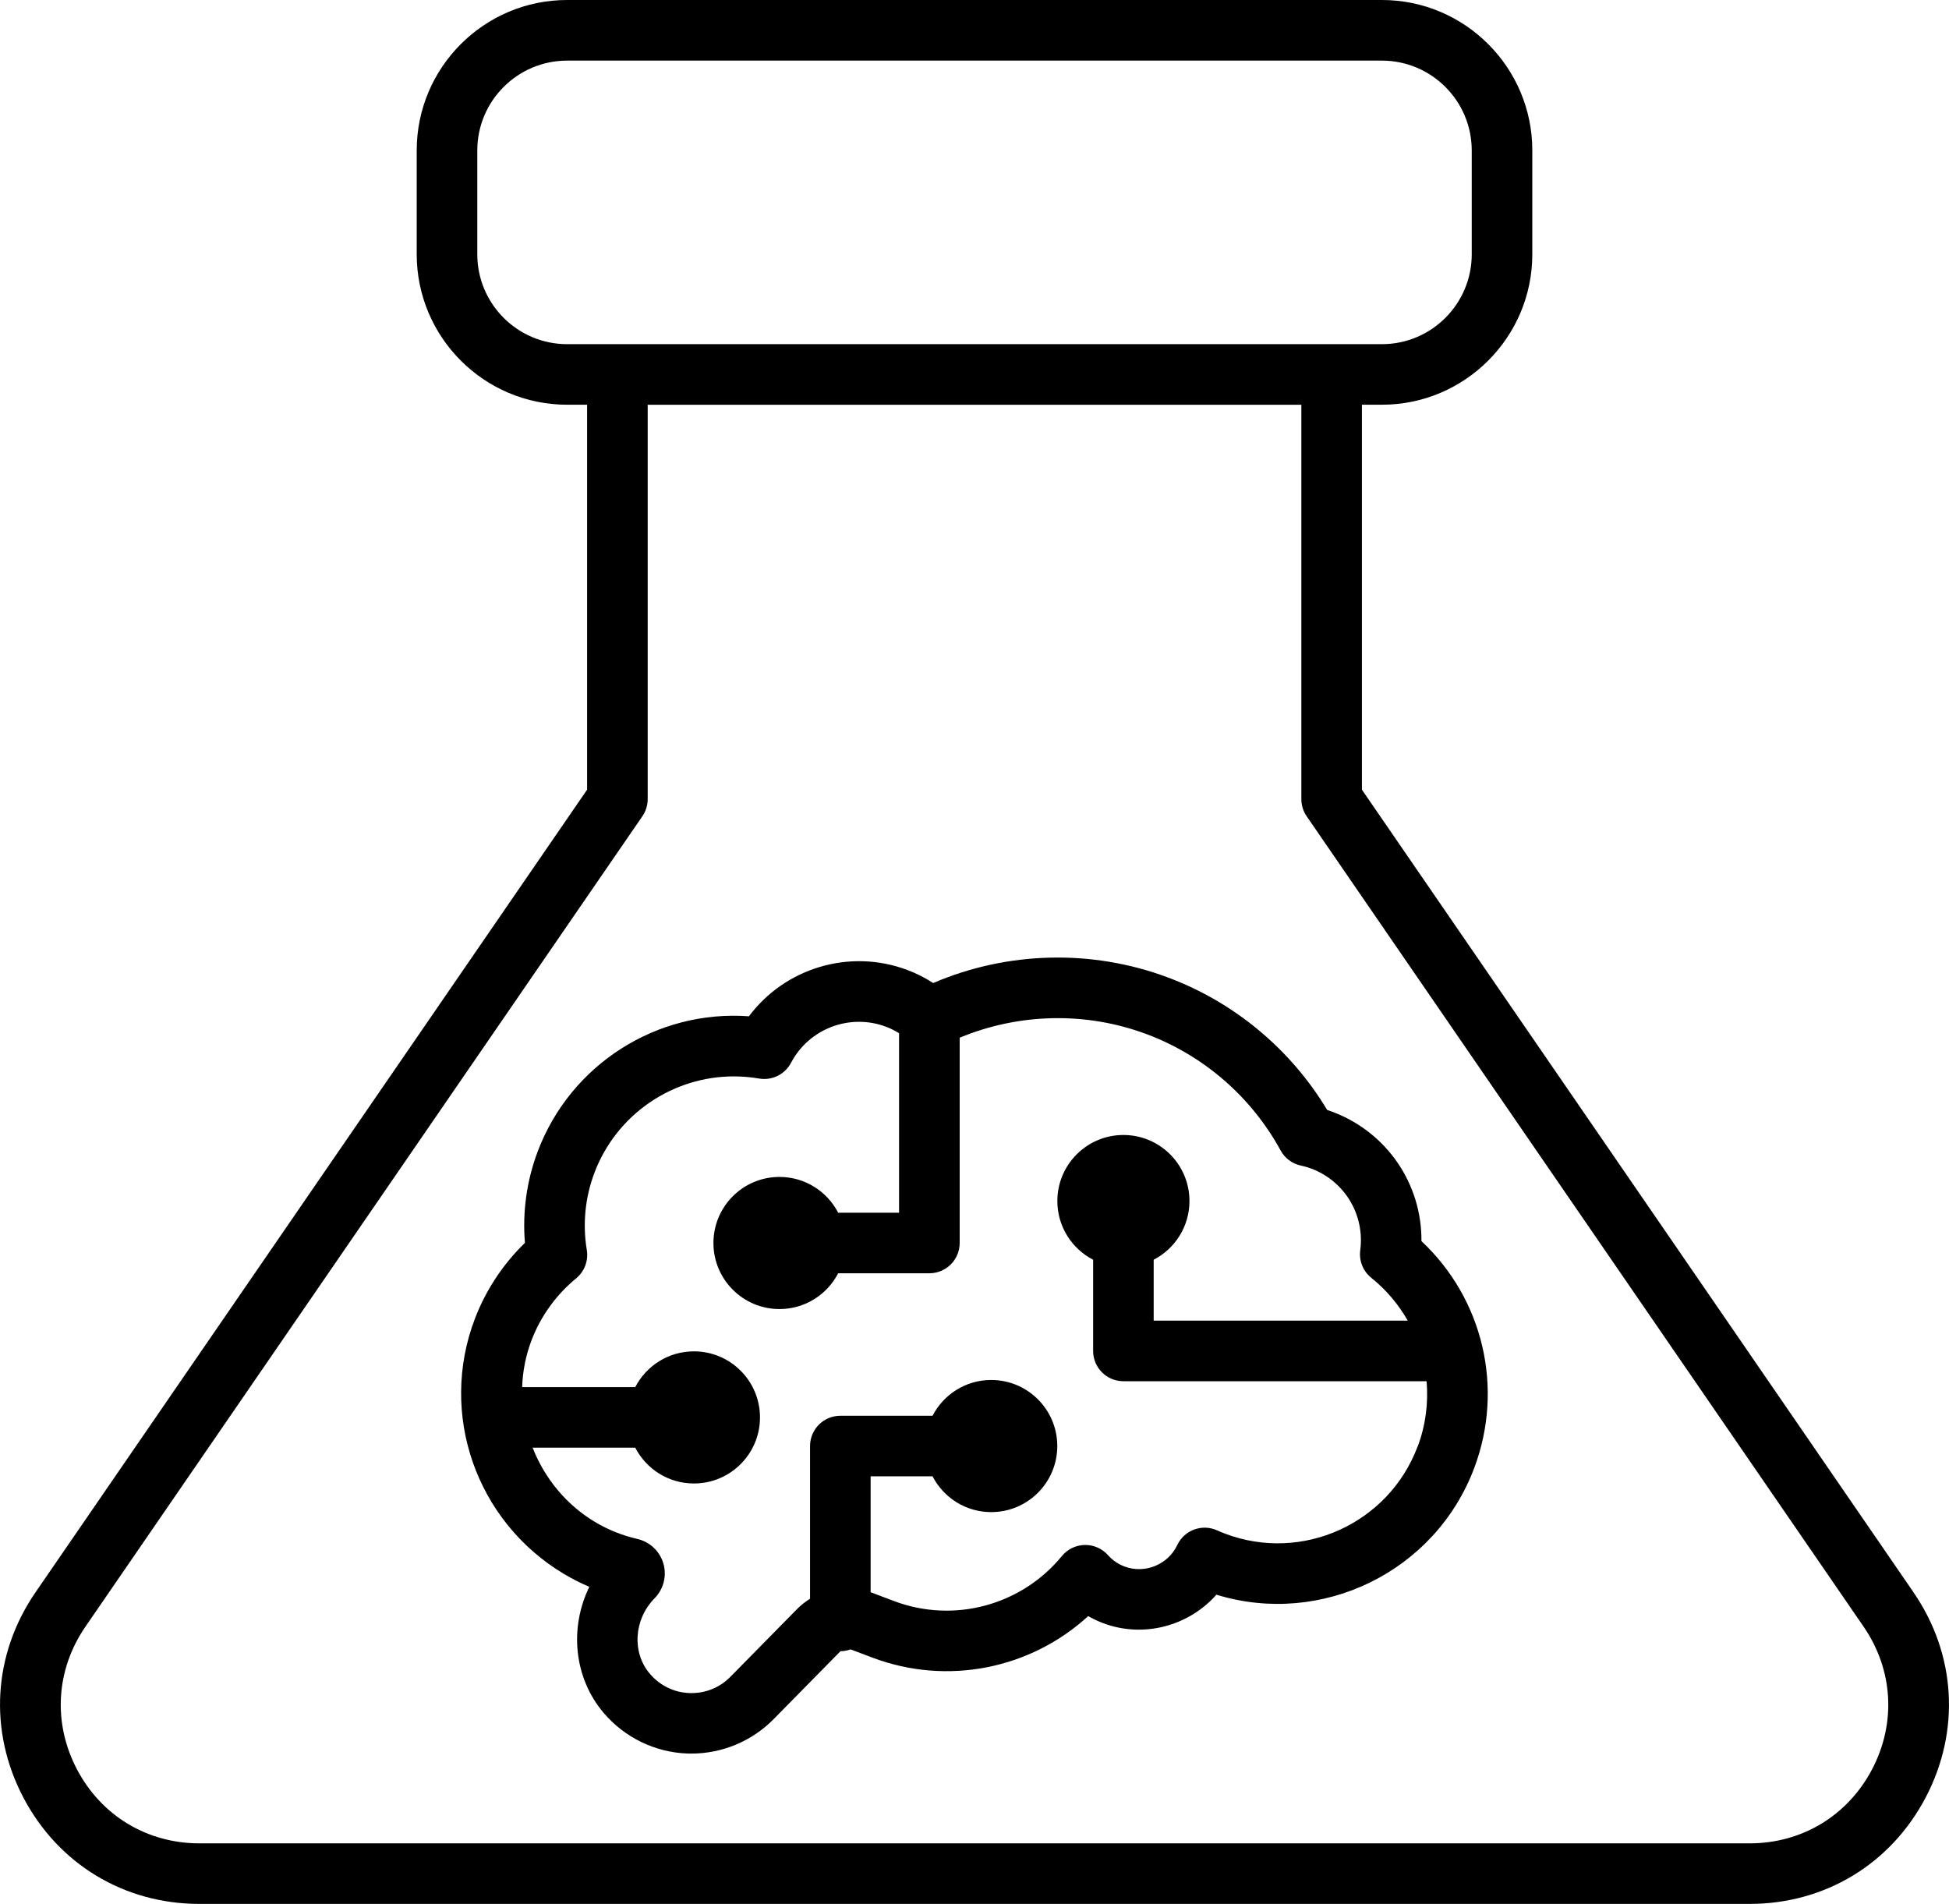
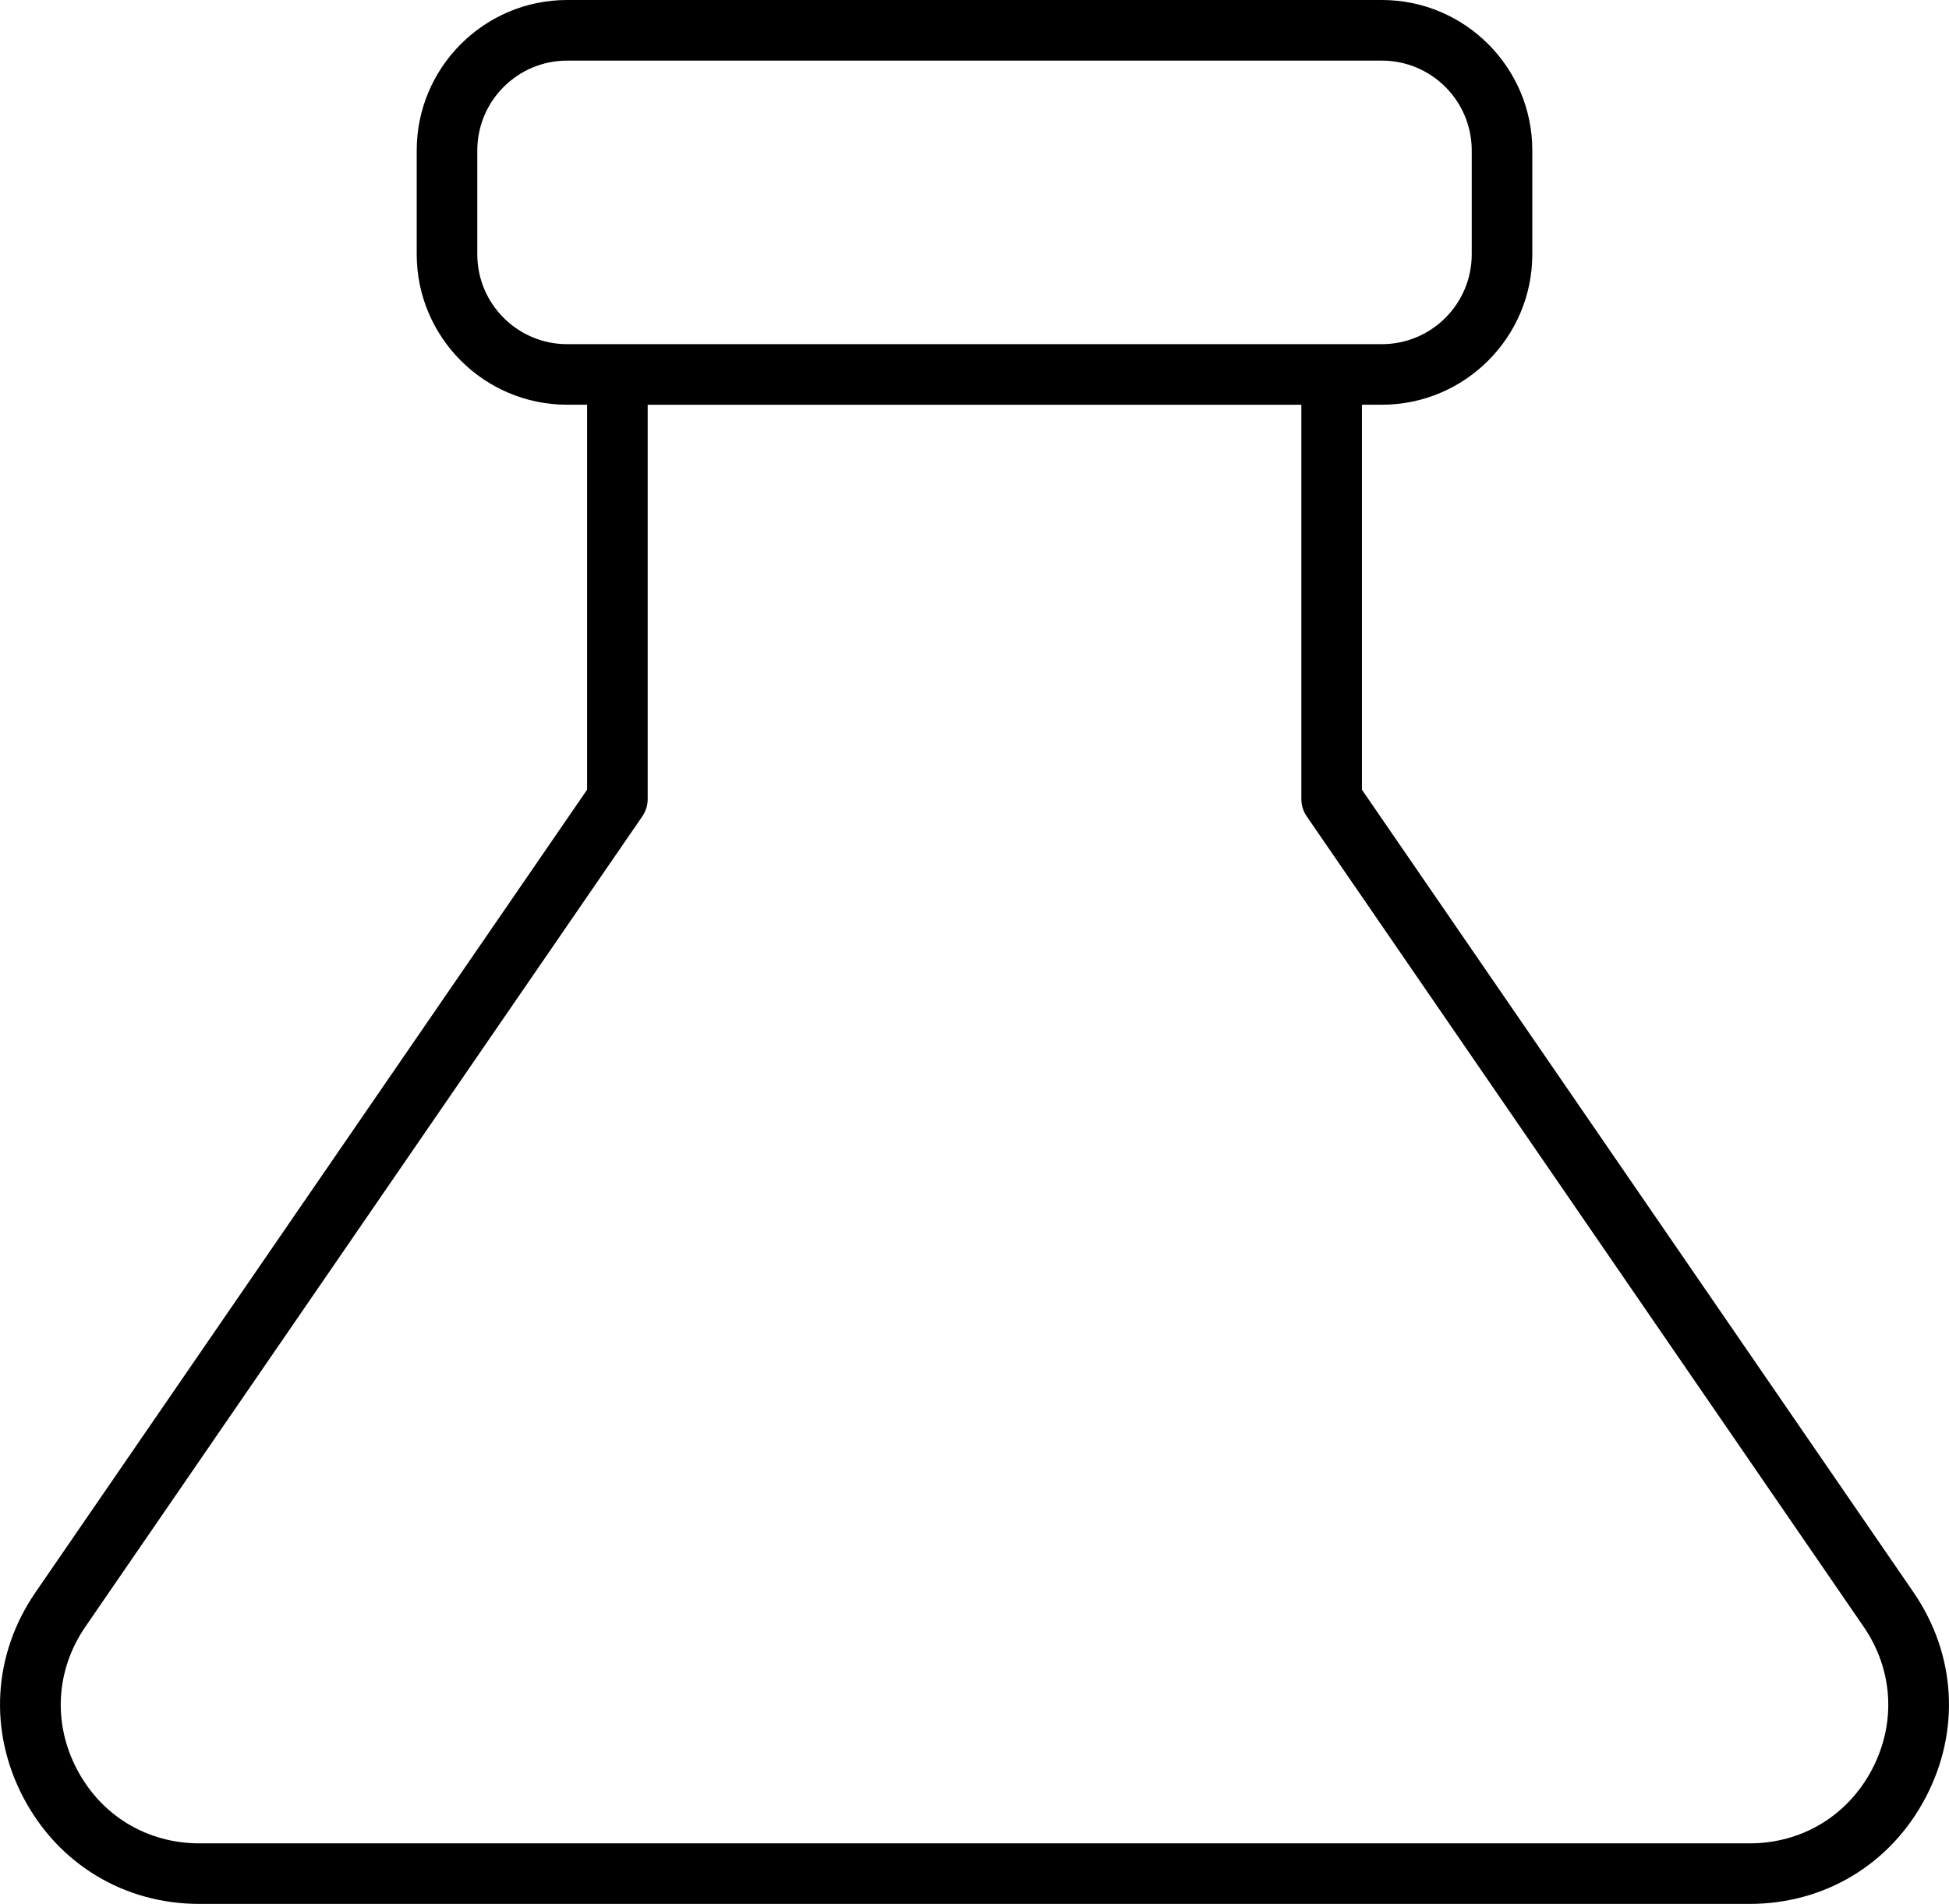
<svg xmlns="http://www.w3.org/2000/svg" id="Layer_2" data-name="Layer 2" viewBox="0 0 626.39 611.84">
  <g id="Layer_1-2" data-name="Layer 1">
    <g>
      <path d="M614.99,511.7l-177.28-257.93v-123.71h6.42c26.65,0,48.34-21.68,48.34-48.33v-33.4c0-26.65-21.68-48.33-48.34-48.33H182.27c-26.65,0-48.34,21.68-48.34,48.33v33.4c0,26.65,21.68,48.33,48.34,48.33h6.42v123.71L11.41,511.7c-13.69,19.92-15.14,44.58-3.89,65.97,11.25,21.39,32.4,34.16,56.57,34.16h498.21c24.17,0,45.32-12.77,56.57-34.16,11.25-21.39,9.8-46.05-3.89-65.97ZM182.27,110.6c-15.92,0-28.87-12.95-28.87-28.86v-33.4c0-15.91,12.95-28.86,28.87-28.86h261.86c15.92,0,28.87,12.95,28.87,28.86v33.4c0,15.91-12.95,28.86-28.87,28.86H182.27ZM601.65,568.61c-7.83,14.88-22.53,23.76-39.34,23.76H64.09c-16.81,0-31.52-8.88-39.34-23.76-7.83-14.88-6.81-32.03,2.71-45.88l178.99-260.42c1.11-1.62,1.71-3.55,1.71-5.51v-126.73h210.08v126.73c0,1.97.6,3.89,1.71,5.51l178.99,260.42c9.52,13.85,10.53,31,2.71,45.88Z" />
-       <path d="M456.84,398.86c.15-18.36-11.05-34.99-28.61-41.58-.54-.2-1.1-.4-1.68-.58-11.73-19.51-29.74-34.54-51.11-42.56-24.44-9.17-51.62-8.48-75.52,1.76-2.63-1.7-5.42-3.11-8.35-4.21-18.59-6.97-39.3-.58-50.87,14.9-29.48-2.17-57.35,15.38-67.92,43.53-3.51,9.35-4.9,19.37-4.07,29.28-7.06,6.84-12.58,15.19-16.1,24.42-11.63,30.54.36,64.98,28.52,81.9,2.66,1.6,5.42,3,8.28,4.21-6.45,13.14-5.02,29.25,4.64,40.56,6.75,7.91,16.54,12.65,26.88,13.01.43.02.87.02,1.3.02,9.88,0,19.44-3.99,26.39-11.05l21.42-21.76s.08-.05.12-.09c1.13-.01,2.21-.22,3.21-.58l7.14,2.69c24.01,9.02,50.72,3.58,69.23-13.39,1.54.89,3.16,1.65,4.82,2.28,13.02,4.89,27.53.87,36.38-9.16,33.75,10.37,70.3-7.26,82.88-40.75,9.66-25.71,2.81-54.33-16.97-72.86ZM455.59,464.87c-9.3,24.74-36.99,37.32-61.75,28.02-.92-.34-1.82-.73-2.71-1.12-4.83-2.16-10.52-.05-12.77,4.74-2.98,6.32-10.42,9.33-16.95,6.89-2.07-.78-3.86-2.01-5.33-3.66-1.89-2.13-4.66-3.32-7.47-3.26-2.85.06-5.53,1.36-7.33,3.56-13.02,15.88-34.7,21.71-53.91,14.48l-7.23-2.73c-.11-.04-.22-.07-.33-.11v-37.26h19.9c3.53,6.83,10.64,11.5,18.86,11.5,11.73,0,21.23-9.51,21.23-21.23s-9.51-21.23-21.23-21.23c-8.21,0-15.33,4.67-18.86,11.5h-29.63c-5.38,0-9.74,4.36-9.74,9.74v49.06c-1.49.93-2.9,2.03-4.17,3.32l-21.42,21.76c-3.49,3.54-8.15,5.39-13.13,5.23-4.97-.18-9.5-2.38-12.76-6.2-5.83-6.82-5.16-17.48,1.54-24.28,2.88-2.94,3.96-7.22,2.8-11.17-1.16-3.94-4.35-6.96-8.35-7.87-4.87-1.12-9.47-2.97-13.69-5.5-9.31-5.6-16.18-14.13-19.98-23.83h32.98c3.53,6.83,10.64,11.5,18.86,11.5,11.73,0,21.23-9.51,21.23-21.23s-9.51-21.23-21.23-21.23c-8.21,0-15.33,4.67-18.86,11.5h-36.35c.17-5.05,1.14-10.12,2.99-14.99,2.96-7.78,7.93-14.68,14.36-19.96,2.69-2.21,4-5.69,3.43-9.13-1.38-8.28-.55-16.82,2.41-24.69,7.11-18.92,25.2-31.09,44.84-31.09,2.68,0,5.4.23,8.12.69,4.17.72,8.31-1.33,10.27-5.06,5.77-10.98,18.87-15.95,30.49-11.6,1.47.55,2.88,1.26,4.23,2.1v57.68h-19.57c-3.53-6.83-10.64-11.5-18.86-11.5-11.73,0-21.23,9.51-21.23,21.23s9.51,21.23,21.23,21.23c8.21,0,15.33-4.67,18.86-11.5h29.31c5.38,0,9.74-4.36,9.74-9.74v-65.96c19.11-7.94,40.72-8.41,60.17-1.11,18.33,6.89,33.59,20.15,42.98,37.35,1.35,2.47,3.7,4.24,6.45,4.84,1.34.29,2.41.6,3.36.96,10.78,4.05,17.27,14.85,15.78,26.28-.44,3.37.91,6.72,3.56,8.85,4.85,3.89,8.76,8.58,11.7,13.75h-81.65v-19.57c6.82-3.53,11.5-10.64,11.5-18.86,0-11.73-9.51-21.23-21.23-21.23s-21.23,9.51-21.23,21.23c0,8.21,4.67,15.33,11.5,18.86v29.31c0,5.38,4.36,9.73,9.74,9.73h97.43c.6,6.97-.29,14.14-2.87,21.02Z" />
    </g>
  </g>
</svg>